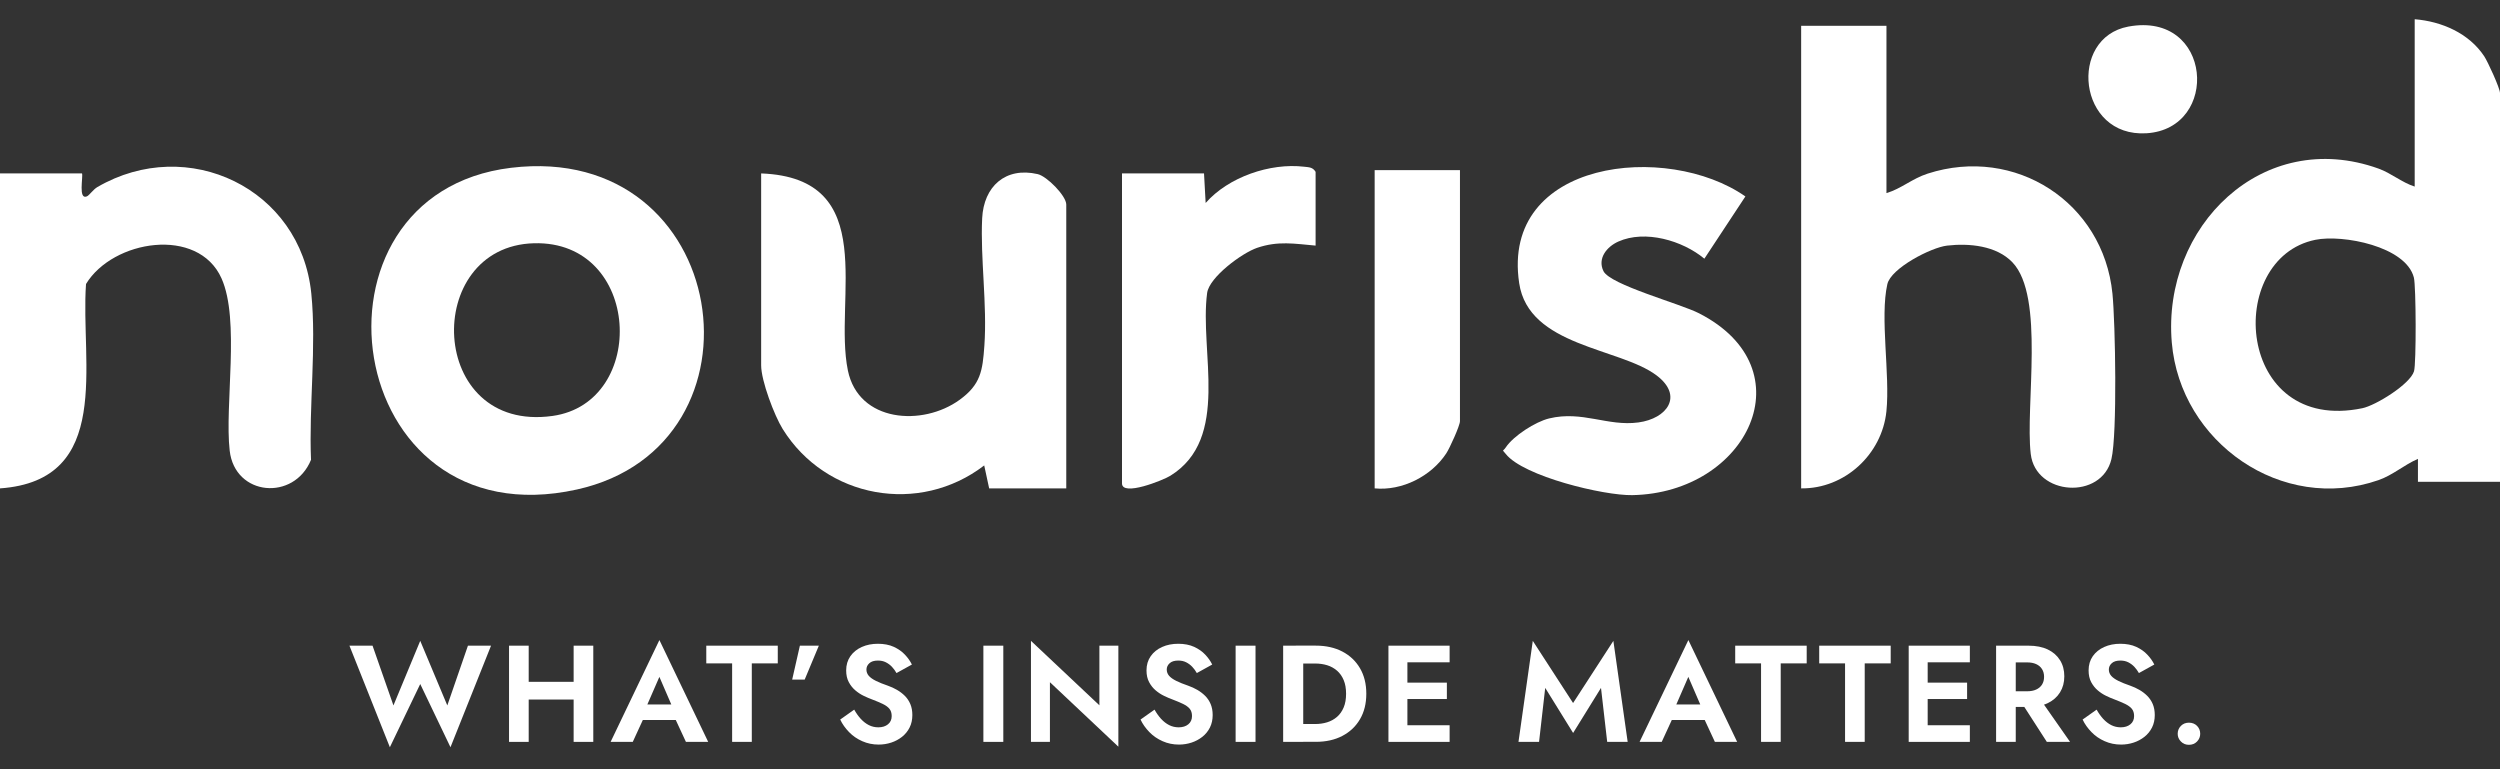
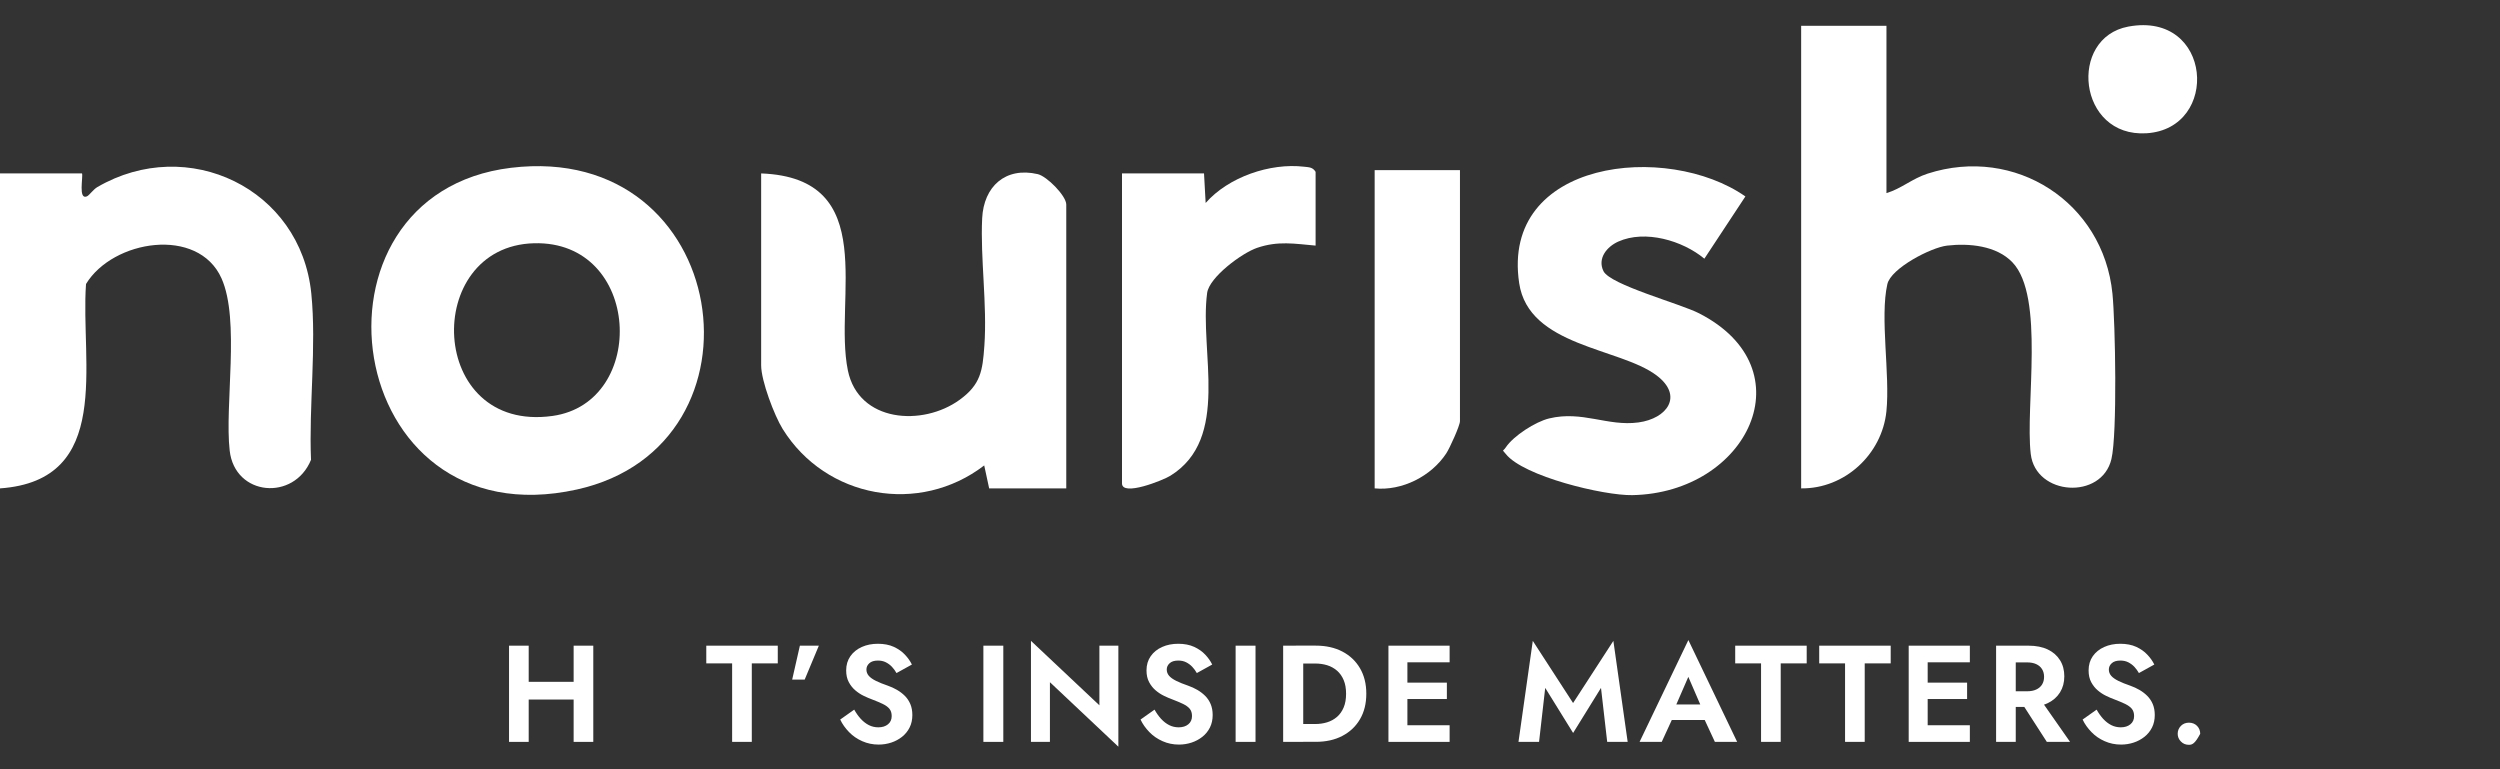
<svg xmlns="http://www.w3.org/2000/svg" fill="none" viewBox="0 0 130 40" height="40" width="130">
  <rect x="0" y="0" width="130" height="40" fill="#333333" stroke="none" />
-   <path fill="white" d="M129.998 25.055H125.733V23.862C125.02 24.168 124.428 24.707 123.683 24.966C118.662 26.713 113.375 23.006 112.933 17.811C112.421 11.779 117.655 6.604 123.684 8.767C124.345 9.005 124.899 9.491 125.564 9.702V1C126.975 1.114 128.388 1.73 129.181 2.928C129.365 3.208 130 4.589 130 4.839V25.055H129.998ZM120.399 12.47C115.649 13.44 116.262 22.591 122.843 21.227C123.543 21.081 125.329 19.976 125.529 19.305C125.65 18.898 125.636 14.89 125.522 14.435C125.109 12.807 121.816 12.18 120.399 12.47Z" />
  <path fill="white" d="M98.096 1.341V10.042C98.879 9.805 99.427 9.29 100.239 9.028C104.783 7.561 109.371 10.514 109.847 15.266C109.999 16.791 110.104 22.569 109.794 23.872C109.287 26.007 105.855 25.783 105.599 23.608C105.305 21.119 106.344 15.418 104.647 13.642C103.816 12.771 102.392 12.64 101.252 12.771C100.411 12.867 98.329 13.949 98.142 14.776C97.749 16.509 98.289 19.461 98.094 21.385C97.867 23.622 95.929 25.422 93.66 25.396V1.341H98.096Z" />
  <path fill="white" d="M26.577 8.725C38.036 7.343 40.342 23.165 29.999 25.454C17.727 28.172 15.273 10.088 26.577 8.725ZM27.769 12.649C21.931 12.804 22.225 22.537 28.731 21.629C33.709 20.935 33.358 12.5 27.769 12.649Z" />
  <path fill="white" d="M0 25.396V9.018H4.265C4.33 9.199 4.06 10.409 4.519 10.211C4.644 10.158 4.848 9.852 5.062 9.728C9.762 6.993 15.641 9.801 16.188 15.266C16.463 18.006 16.057 21.131 16.173 23.91C15.291 26.07 12.213 25.807 11.944 23.434C11.674 21.061 12.49 16.648 11.519 14.476C10.304 11.758 5.867 12.47 4.473 14.768C4.178 18.865 5.901 24.978 0.003 25.396H0Z" />
  <path fill="white" d="M55.446 25.396H51.436L51.179 24.202C47.804 26.795 42.947 25.918 40.702 22.312C40.26 21.6 39.58 19.795 39.58 18.998V9.018C45.825 9.254 43.328 15.551 44.09 19.265C44.647 21.969 47.977 22.187 49.901 20.79C50.996 19.995 51.095 19.282 51.187 17.982C51.339 15.832 50.972 13.434 51.073 11.349C51.153 9.702 52.278 8.665 53.96 9.054C54.441 9.165 55.446 10.184 55.446 10.637V25.394V25.396Z" />
  <path fill="white" d="M90.76 10.216L88.627 13.452C87.488 12.504 85.541 11.939 84.151 12.562C83.547 12.833 83.062 13.44 83.378 14.095C83.722 14.812 87.356 15.783 88.349 16.291C94.01 19.186 90.877 25.635 84.879 25.747C83.4 25.775 79.222 24.772 78.301 23.606C78.089 23.34 78.14 23.506 78.301 23.264C78.707 22.658 79.845 21.931 80.553 21.759C82.286 21.341 83.593 22.184 85.198 21.967C86.686 21.767 87.559 20.59 86.14 19.52C84.217 18.072 79.49 18.028 78.997 14.722C78.036 8.286 86.705 7.375 90.758 10.214L90.76 10.216Z" />
  <path fill="white" d="M68.411 12.771C67.304 12.674 66.464 12.517 65.371 12.887C64.584 13.155 62.882 14.411 62.771 15.235C62.363 18.289 64.003 22.801 60.85 24.744C60.475 24.975 58.344 25.831 58.344 25.138V9.018H62.609L62.694 10.554C63.875 9.208 66.045 8.459 67.822 8.67C68.07 8.699 68.261 8.691 68.411 8.935V12.773V12.771Z" />
  <path fill="white" d="M75.918 8.848V21.899C75.918 22.133 75.38 23.313 75.206 23.576C74.425 24.765 72.908 25.534 71.482 25.396V8.848H75.918Z" />
  <path fill="white" d="M110.675 1.382C115.052 0.572 115.463 6.693 111.616 6.93C108.042 7.15 107.53 1.964 110.675 1.382Z" />
-   <path fill="white" d="M24.333 33.575H25.534L23.425 38.856L21.852 35.569L20.273 38.856L18.171 33.575H19.372L20.459 36.683L21.852 33.324L23.26 36.683L24.333 33.575Z" />
  <path fill="white" d="M27.492 33.575V38.578H26.47V33.575H27.492ZM26.805 35.455H30.478V36.376H26.805V35.455ZM30.851 33.575V38.578H29.829V33.575H30.851Z" />
-   <path fill="white" d="M33.539 36.92L33.561 37.149L32.904 38.578H31.752L34.289 33.283L36.826 38.578H35.668L35.025 37.191L35.038 36.934L34.288 35.197L33.537 36.92H33.539ZM33.102 36.633H35.504L35.625 37.441H32.981L33.102 36.633Z" />
  <path fill="white" d="M36.727 33.575H40.444V34.496H39.093V38.577H38.071V34.496H36.727V33.575Z" />
  <path fill="white" d="M42.58 33.575L41.843 35.34H41.193L41.594 33.575H42.58Z" />
  <path fill="white" d="M44.764 37.384C44.89 37.522 45.03 37.63 45.182 37.707C45.334 37.783 45.499 37.821 45.675 37.821C45.88 37.821 46.047 37.768 46.175 37.664C46.303 37.56 46.368 37.416 46.368 37.236C46.368 37.079 46.328 36.953 46.25 36.857C46.172 36.761 46.054 36.678 45.9 36.603C45.745 36.529 45.556 36.449 45.332 36.364C45.213 36.321 45.076 36.263 44.921 36.188C44.766 36.115 44.619 36.019 44.481 35.902C44.343 35.786 44.228 35.642 44.138 35.473C44.047 35.304 44.001 35.102 44.001 34.863C44.001 34.576 44.075 34.33 44.22 34.122C44.365 33.916 44.563 33.755 44.813 33.643C45.064 33.53 45.344 33.476 45.653 33.476C45.962 33.476 46.246 33.529 46.478 33.636C46.709 33.743 46.903 33.878 47.057 34.044C47.212 34.208 47.332 34.378 47.419 34.556L46.618 34.999C46.552 34.88 46.472 34.772 46.38 34.673C46.288 34.576 46.18 34.498 46.062 34.438C45.943 34.378 45.806 34.349 45.654 34.349C45.455 34.349 45.305 34.395 45.204 34.489C45.103 34.581 45.054 34.69 45.054 34.815C45.054 34.939 45.095 35.047 45.175 35.141C45.255 35.233 45.38 35.322 45.547 35.405C45.714 35.489 45.924 35.572 46.177 35.659C46.339 35.716 46.494 35.787 46.644 35.874C46.794 35.961 46.931 36.064 47.052 36.185C47.173 36.306 47.268 36.449 47.338 36.613C47.407 36.777 47.442 36.966 47.442 37.181C47.442 37.423 47.395 37.642 47.299 37.831C47.204 38.022 47.072 38.182 46.907 38.314C46.74 38.445 46.554 38.546 46.346 38.614C46.139 38.682 45.921 38.718 45.692 38.718C45.387 38.718 45.102 38.66 44.837 38.542C44.573 38.426 44.343 38.268 44.148 38.066C43.954 37.865 43.8 37.65 43.691 37.416L44.419 36.901C44.523 37.087 44.639 37.249 44.766 37.388L44.764 37.384Z" />
  <path fill="white" d="M52.172 33.575V38.578H51.136V33.575H52.172Z" />
  <path fill="white" d="M58.155 33.575V38.828L54.596 35.475V38.577H53.61V33.324L57.169 36.676V33.575H58.155Z" />
  <path fill="white" d="M60.381 37.384C60.507 37.522 60.647 37.63 60.799 37.707C60.95 37.783 61.116 37.821 61.292 37.821C61.496 37.821 61.664 37.768 61.792 37.664C61.919 37.56 61.984 37.416 61.984 37.236C61.984 37.079 61.945 36.953 61.867 36.857C61.788 36.761 61.67 36.678 61.517 36.603C61.362 36.529 61.172 36.449 60.949 36.364C60.829 36.321 60.693 36.263 60.538 36.188C60.382 36.115 60.236 36.019 60.097 35.902C59.959 35.786 59.845 35.642 59.755 35.473C59.664 35.304 59.618 35.102 59.618 34.863C59.618 34.576 59.691 34.33 59.837 34.122C59.981 33.916 60.179 33.755 60.43 33.643C60.681 33.53 60.961 33.476 61.27 33.476C61.578 33.476 61.863 33.529 62.095 33.636C62.326 33.743 62.52 33.878 62.674 34.044C62.829 34.208 62.948 34.378 63.035 34.556L62.235 34.999C62.169 34.88 62.088 34.772 61.996 34.673C61.904 34.576 61.797 34.498 61.679 34.438C61.56 34.378 61.423 34.349 61.271 34.349C61.072 34.349 60.922 34.395 60.821 34.489C60.72 34.581 60.671 34.69 60.671 34.815C60.671 34.939 60.712 35.047 60.792 35.141C60.872 35.233 60.997 35.322 61.164 35.405C61.331 35.489 61.541 35.572 61.793 35.659C61.955 35.716 62.111 35.787 62.261 35.874C62.411 35.961 62.547 36.064 62.669 36.185C62.79 36.306 62.885 36.449 62.955 36.613C63.023 36.777 63.059 36.966 63.059 37.181C63.059 37.423 63.011 37.642 62.916 37.831C62.82 38.022 62.689 38.182 62.523 38.314C62.356 38.445 62.17 38.546 61.962 38.614C61.756 38.682 61.537 38.718 61.309 38.718C61.003 38.718 60.718 38.66 60.454 38.542C60.19 38.426 59.959 38.268 59.765 38.066C59.57 37.865 59.417 37.65 59.308 37.416L60.036 36.901C60.14 37.087 60.256 37.249 60.382 37.388L60.381 37.384Z" />
  <path fill="white" d="M65.287 33.575V38.578H64.252V33.575H65.287Z" />
  <path fill="white" d="M67.768 33.575V38.578H66.724V33.575H67.768ZM67.38 38.578V37.649H68.389C68.607 37.649 68.815 37.62 69.01 37.56C69.204 37.5 69.376 37.406 69.525 37.277C69.673 37.149 69.788 36.985 69.871 36.787C69.955 36.589 69.996 36.352 69.996 36.076C69.996 35.799 69.955 35.562 69.871 35.364C69.788 35.166 69.672 35.003 69.525 34.875C69.376 34.747 69.206 34.651 69.01 34.591C68.814 34.532 68.607 34.503 68.389 34.503H67.38V33.573H68.424C68.948 33.573 69.407 33.675 69.801 33.88C70.194 34.085 70.501 34.375 70.719 34.748C70.939 35.122 71.048 35.564 71.048 36.074C71.048 36.584 70.939 37.026 70.719 37.4C70.501 37.773 70.194 38.063 69.801 38.268C69.409 38.473 68.95 38.575 68.424 38.575H67.38V38.578Z" />
  <path fill="white" d="M73.185 33.575V38.578H72.199V33.575H73.185ZM72.857 33.575H75.38V34.44H72.857V33.575ZM72.857 35.497H75.237V36.349H72.857V35.497ZM72.857 37.713H75.38V38.578H72.857V37.713Z" />
  <path fill="white" d="M80.025 38.578H78.961L79.705 33.325L81.8 36.557L83.895 33.325L84.639 38.578H83.574L83.252 35.77L81.802 38.114L80.351 35.77L80.031 38.578H80.025Z" />
  <path fill="white" d="M87.044 36.92L87.067 37.149L86.41 38.578H85.258L87.795 33.283L90.332 38.578H89.174L88.53 37.191L88.544 36.934L87.793 35.197L87.043 36.92H87.044ZM86.608 36.633H89.01L89.131 37.441H86.487L86.608 36.633Z" />
  <path fill="white" d="M90.231 33.575H93.948V34.496H92.597V38.577H91.575V34.496H90.231V33.575Z" />
  <path fill="white" d="M94.599 33.575H98.316V34.496H96.965V38.577H95.943V34.496H94.599V33.575Z" />
  <path fill="white" d="M100.239 33.575V38.578H99.252V33.575H100.239ZM99.909 33.575H102.432V34.44H99.909V33.575ZM99.909 35.497H102.289V36.349H99.909V35.497ZM99.909 37.713H102.432V38.578H99.909V37.713Z" />
  <path fill="white" d="M104.819 33.575V38.578H103.797V33.575H104.819ZM104.42 33.575H105.478C105.874 33.575 106.21 33.641 106.486 33.774C106.762 33.907 106.974 34.093 107.122 34.332C107.271 34.571 107.344 34.849 107.344 35.168C107.344 35.487 107.271 35.76 107.122 36.001C106.974 36.241 106.762 36.429 106.486 36.562C106.21 36.695 105.874 36.761 105.478 36.761H104.42V35.946H105.413C105.594 35.946 105.751 35.917 105.88 35.857C106.012 35.798 106.112 35.712 106.184 35.6C106.256 35.487 106.292 35.352 106.292 35.195C106.292 35.038 106.256 34.904 106.184 34.791C106.112 34.678 106.012 34.593 105.88 34.533C105.749 34.474 105.594 34.445 105.413 34.445H104.42V33.573V33.575ZM106.013 36.248L107.643 38.578H106.435L104.934 36.248H106.013Z" />
  <path fill="white" d="M109.369 37.384C109.496 37.522 109.636 37.63 109.787 37.707C109.939 37.783 110.105 37.821 110.28 37.821C110.485 37.821 110.652 37.768 110.78 37.664C110.908 37.56 110.973 37.416 110.973 37.236C110.973 37.079 110.934 36.953 110.855 36.857C110.777 36.761 110.659 36.678 110.506 36.603C110.35 36.529 110.161 36.449 109.938 36.364C109.818 36.321 109.682 36.263 109.526 36.188C109.371 36.115 109.224 36.019 109.086 35.902C108.948 35.786 108.834 35.642 108.743 35.473C108.653 35.304 108.607 35.102 108.607 34.863C108.607 34.576 108.68 34.33 108.825 34.122C108.97 33.916 109.168 33.755 109.419 33.643C109.67 33.53 109.95 33.476 110.258 33.476C110.567 33.476 110.852 33.529 111.084 33.636C111.314 33.743 111.509 33.878 111.662 34.044C111.818 34.208 111.937 34.378 112.024 34.556L111.224 34.999C111.157 34.88 111.077 34.772 110.985 34.673C110.893 34.576 110.785 34.498 110.668 34.438C110.548 34.378 110.412 34.349 110.26 34.349C110.06 34.349 109.91 34.395 109.81 34.489C109.709 34.581 109.66 34.69 109.66 34.815C109.66 34.939 109.7 35.047 109.781 35.141C109.861 35.233 109.985 35.322 110.153 35.405C110.32 35.489 110.53 35.572 110.782 35.659C110.944 35.716 111.099 35.787 111.249 35.874C111.4 35.961 111.536 36.064 111.657 36.185C111.778 36.306 111.874 36.449 111.944 36.613C112.012 36.777 112.048 36.966 112.048 37.181C112.048 37.423 112 37.642 111.905 37.831C111.809 38.022 111.678 38.182 111.512 38.314C111.345 38.445 111.159 38.546 110.951 38.614C110.745 38.682 110.526 38.718 110.298 38.718C109.992 38.718 109.707 38.66 109.443 38.542C109.178 38.426 108.948 38.268 108.754 38.066C108.559 37.865 108.406 37.65 108.296 37.416L109.025 36.901C109.129 37.087 109.245 37.249 109.371 37.388L109.369 37.384Z" />
-   <path fill="white" d="M113.407 37.746C113.52 37.633 113.658 37.579 113.825 37.579C113.993 37.579 114.138 37.635 114.247 37.746C114.356 37.858 114.411 37.995 114.411 38.157C114.411 38.309 114.356 38.444 114.247 38.558C114.138 38.672 113.996 38.73 113.825 38.73C113.655 38.73 113.52 38.674 113.407 38.558C113.295 38.444 113.24 38.311 113.24 38.157C113.24 37.995 113.297 37.858 113.407 37.746Z" />
+   <path fill="white" d="M113.407 37.746C113.52 37.633 113.658 37.579 113.825 37.579C113.993 37.579 114.138 37.635 114.247 37.746C114.356 37.858 114.411 37.995 114.411 38.157C114.138 38.672 113.996 38.73 113.825 38.73C113.655 38.73 113.52 38.674 113.407 38.558C113.295 38.444 113.24 38.311 113.24 38.157C113.24 37.995 113.297 37.858 113.407 37.746Z" />
</svg>